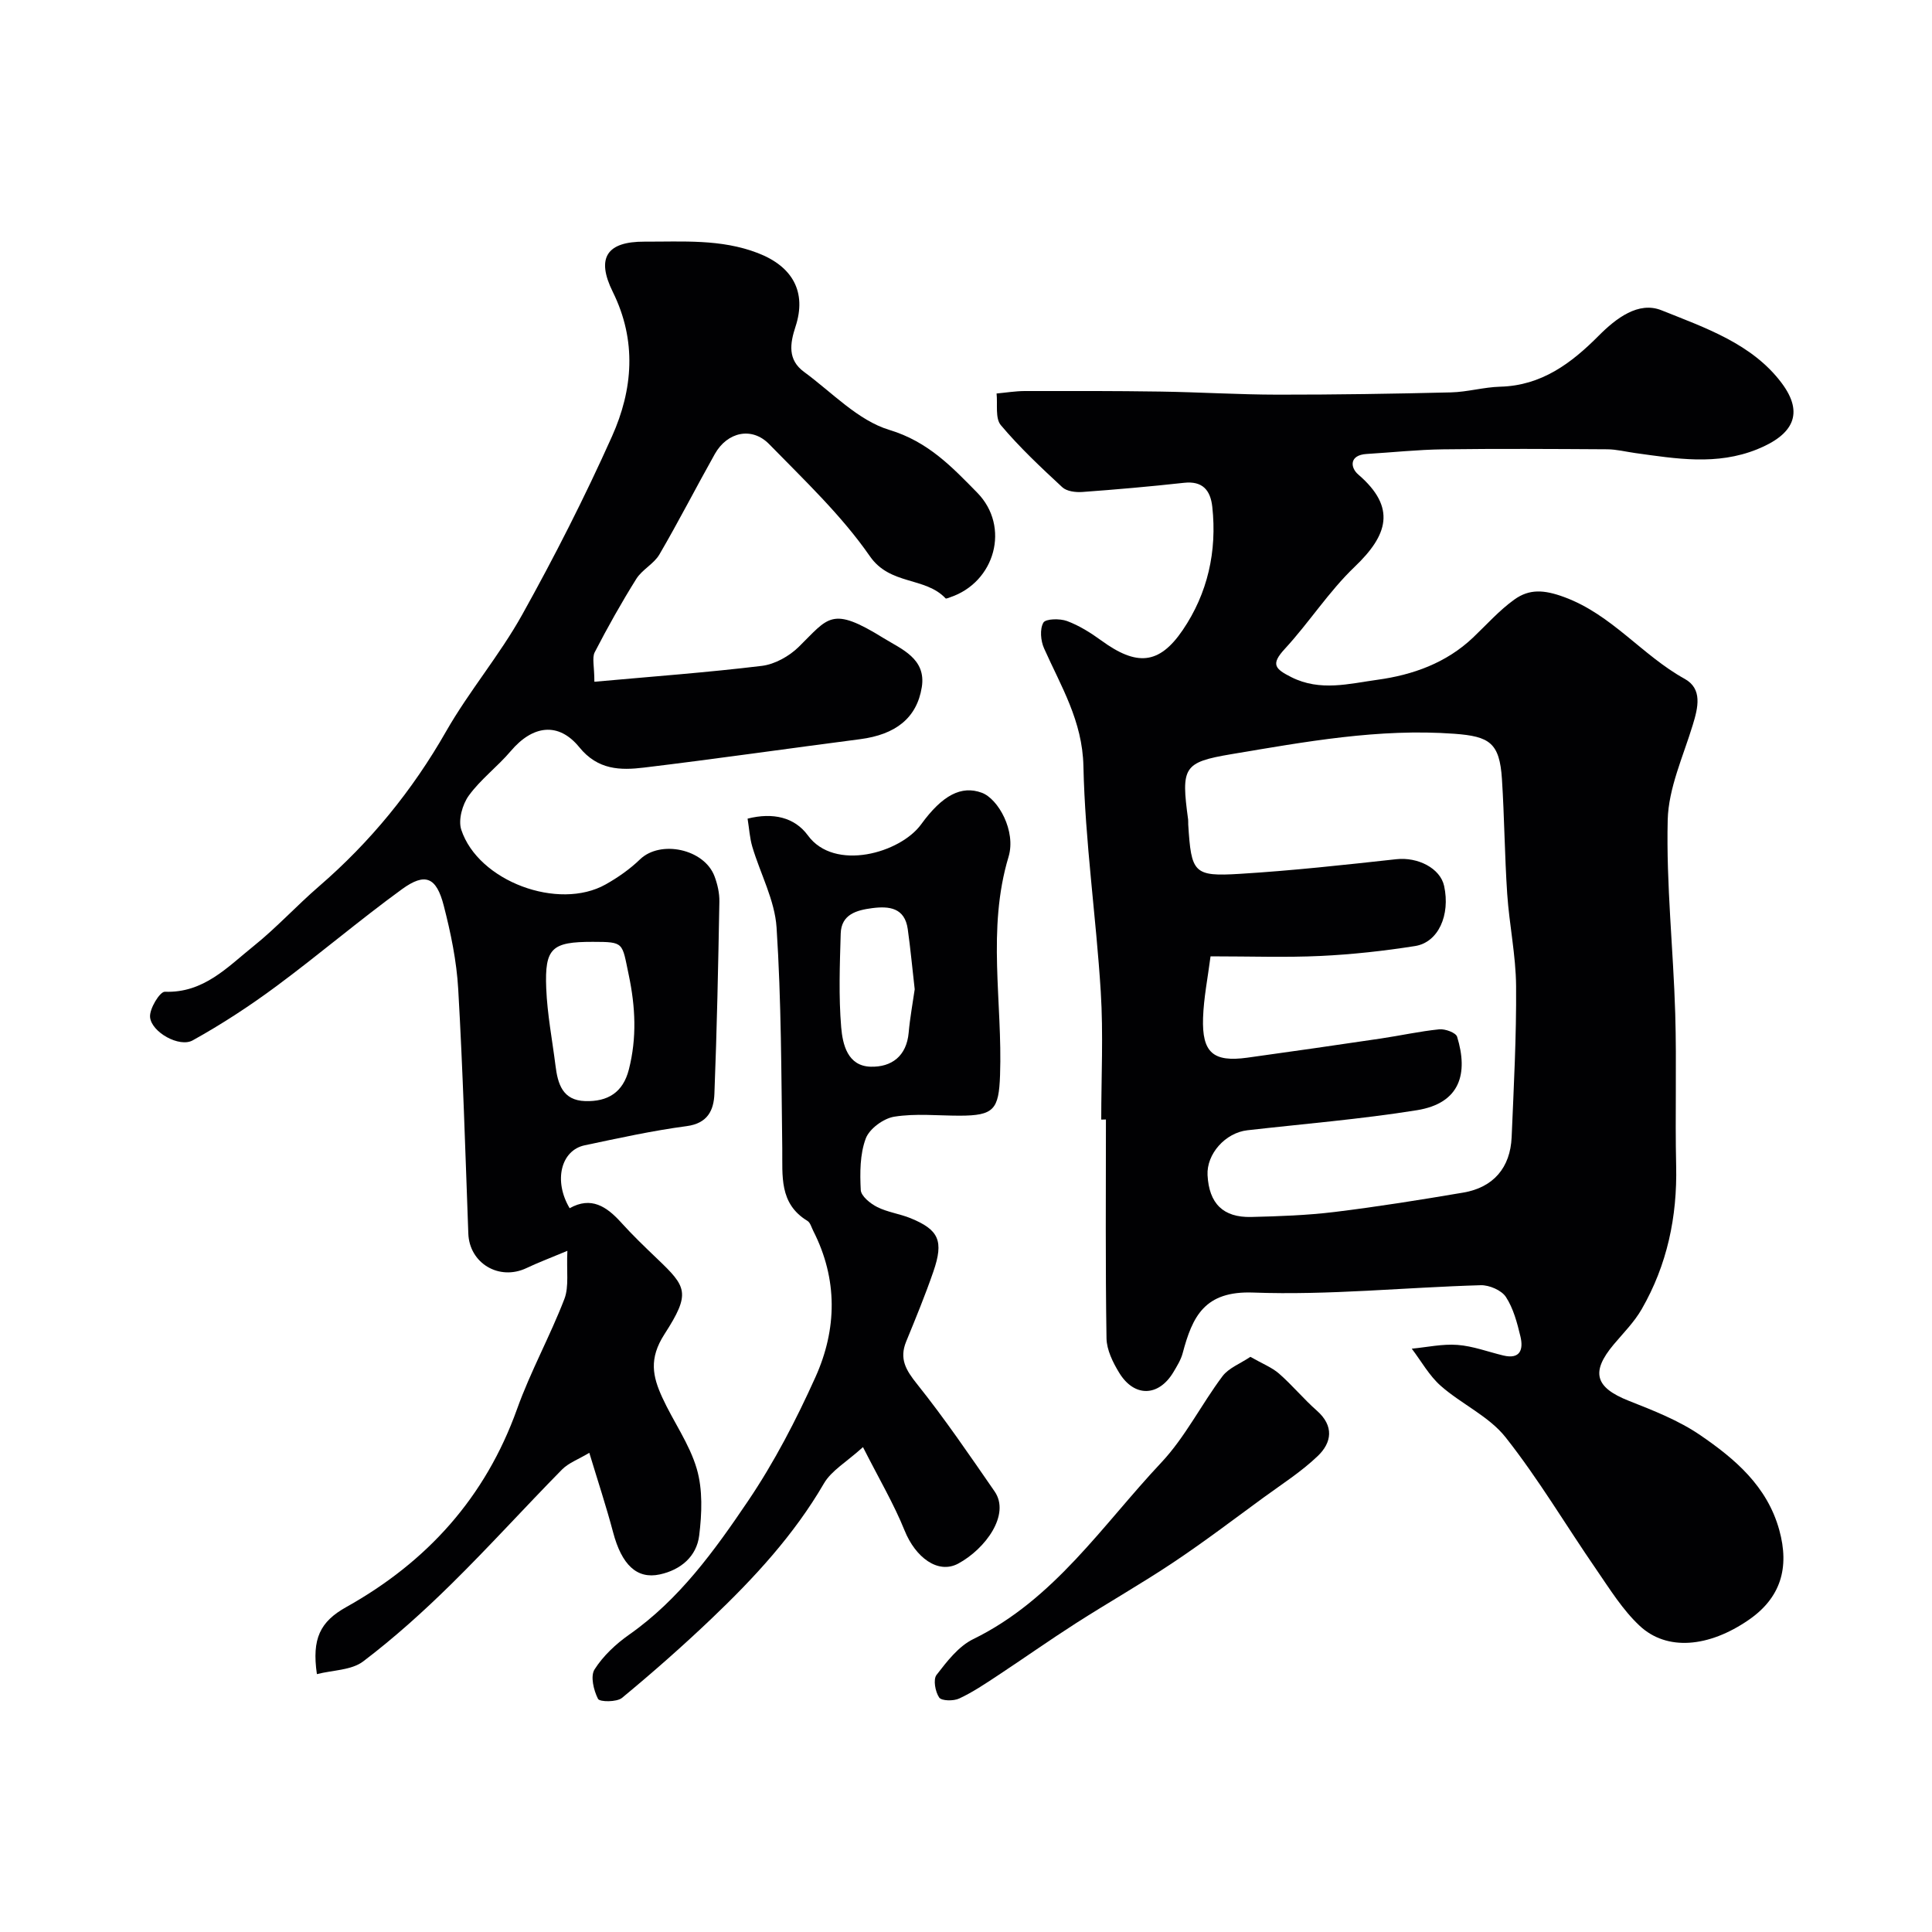
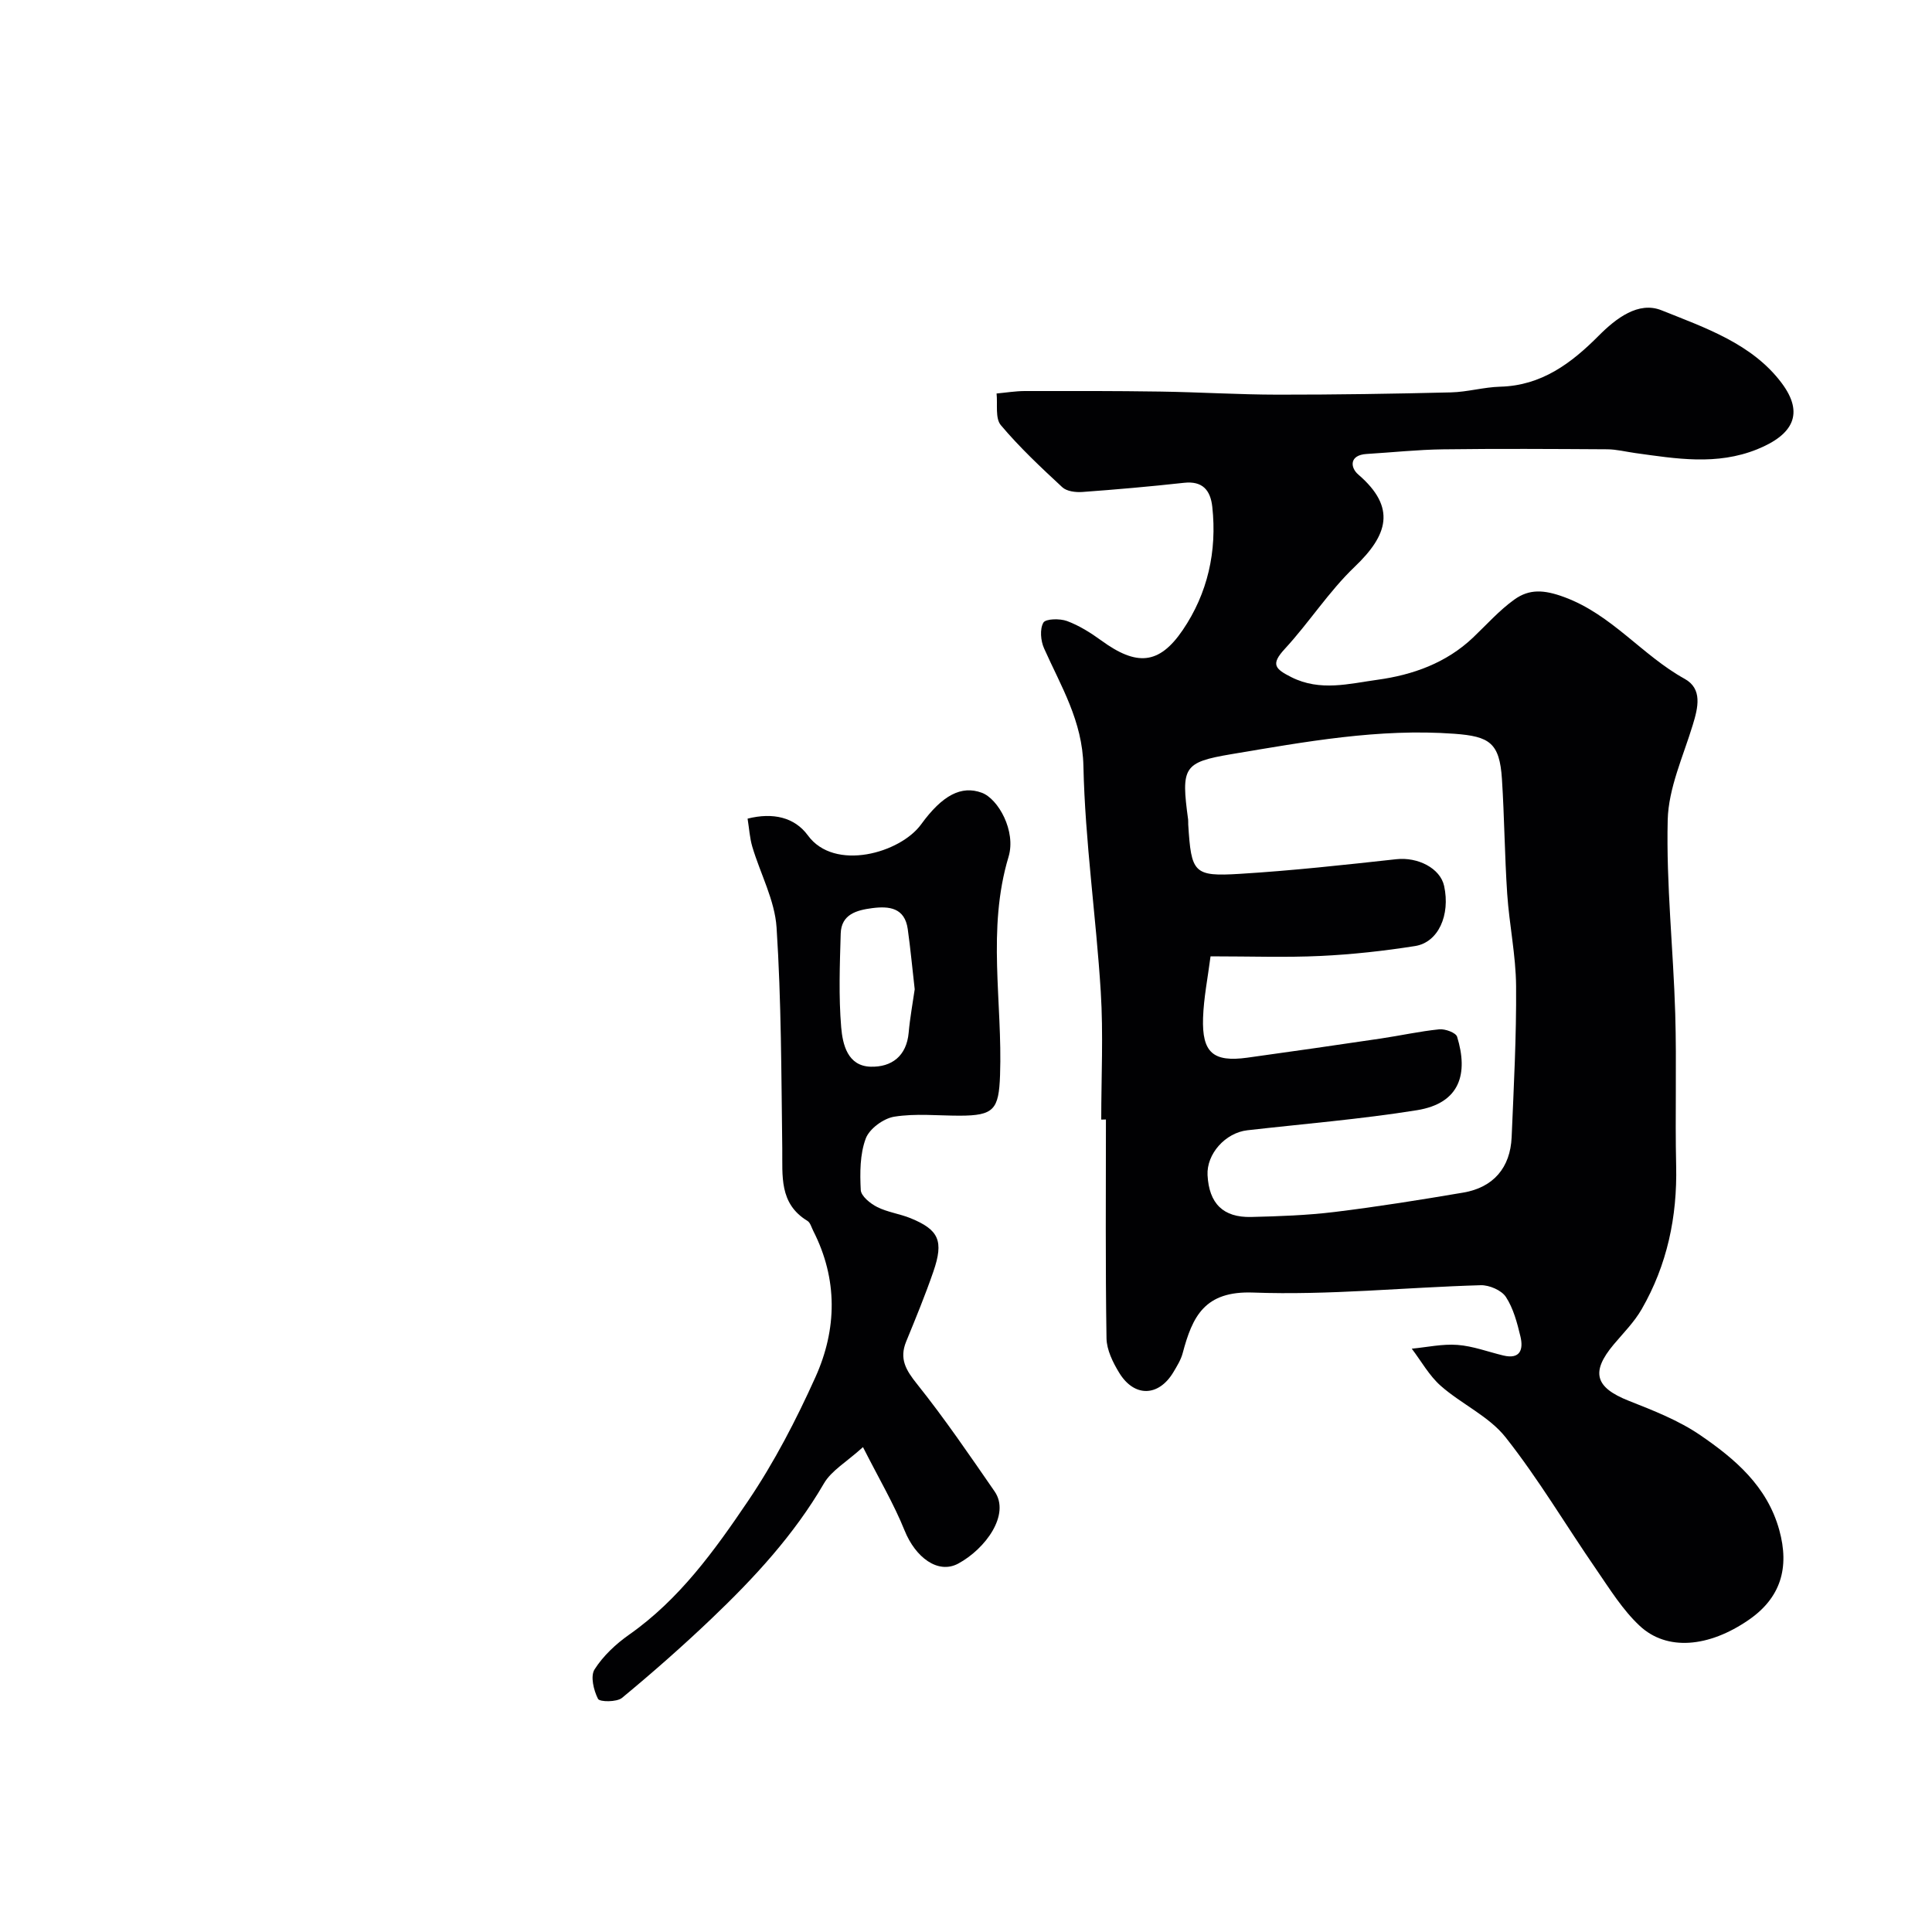
<svg xmlns="http://www.w3.org/2000/svg" enable-background="new 0 0 400 400" viewBox="0 0 400 400">
  <g fill="#010103">
    <path d="m228 231.8c0-8.83.45-17.69-.1-26.49-.97-15.58-3.25-31.11-3.59-46.69-.2-9.37-4.65-16.53-8.15-24.39-.7-1.56-.91-3.98-.14-5.32.47-.82 3.42-.88 4.9-.33 2.53.94 4.91 2.44 7.11 4.04 7.26 5.28 11.92 5.06 16.84-2.17 5.16-7.59 7.13-16.3 6.12-25.53-.38-3.41-1.99-5.39-5.86-4.96-7 .77-14.03 1.39-21.05 1.9-1.38.1-3.23-.13-4.15-.99-4.42-4.1-8.85-8.25-12.72-12.85-1.2-1.42-.64-4.32-.88-6.55 1.94-.18 3.88-.5 5.82-.51 9.36-.02 18.72-.03 28.08.11 8.11.12 16.23.63 24.34.64 11.94.01 23.88-.18 35.82-.47 3.42-.08 6.81-1.09 10.23-1.18 8.55-.23 14.7-4.85 20.37-10.55 3.6-3.62 8.24-7.18 13-5.27 9.03 3.62 18.81 6.93 24.91 15.1 4.67 6.26 2.38 10.65-5.07 13.67-8.4 3.4-16.8 1.96-25.27.79-1.94-.27-3.88-.77-5.82-.78-11.33-.07-22.67-.14-34 .01-5.27.07-10.53.64-15.8.96-3.61.22-3.41 2.81-1.72 4.26 7.99 6.87 6.07 12.58-.75 19.1-5.35 5.11-9.43 11.54-14.48 17.01-2.95 3.2-2.01 4.13 1.37 5.84 5.99 3.01 11.97 1.34 17.83.54 7.3-1 14.24-3.47 19.79-8.74 2.81-2.67 5.42-5.63 8.55-7.87 3.1-2.23 6.14-2.05 10.3-.52 9.89 3.63 16.13 12.05 24.95 16.93 3.75 2.07 2.79 5.96 1.68 9.58-1.98 6.5-5.02 13.06-5.18 19.65-.32 13.35 1.16 26.73 1.56 40.1.31 10.49-.05 21 .19 31.49.24 10.57-1.86 20.52-7.13 29.68-1.53 2.67-3.79 4.93-5.79 7.31-4.82 5.74-3.85 8.92 3.11 11.67 5.09 2.01 10.34 4.06 14.81 7.12 7.17 4.91 13.82 10.53 16.34 19.6 2.19 7.88.28 14.1-6.33 18.65-8.26 5.69-16.93 6.49-22.57 1.21-3.52-3.29-6.17-7.58-8.94-11.61-6.3-9.13-11.96-18.74-18.82-27.42-3.44-4.35-9.12-6.86-13.41-10.64-2.4-2.11-4.03-5.1-6.01-7.7 3.16-.3 6.35-1.02 9.48-.78 3.19.24 6.31 1.43 9.47 2.19 3.56.85 4.18-1.3 3.55-3.94-.68-2.83-1.46-5.81-3.01-8.18-.91-1.39-3.45-2.48-5.21-2.43-15.71.45-31.44 2.1-47.1 1.52-10.12-.38-12.6 5-14.61 12.55-.37 1.39-1.19 2.7-1.94 3.96-3.05 5.07-8.08 5.21-11.2.1-1.31-2.14-2.59-4.74-2.63-7.14-.24-15.1-.12-30.2-.12-45.3-.3.02-.64.02-.97.02zm22.63-33.8c-.57 4.43-1.41 8.57-1.55 12.74-.24 7.22 2.11 9.21 9.17 8.24 9.23-1.27 18.45-2.61 27.66-3.97 4.03-.6 8.03-1.49 12.07-1.9 1.22-.12 3.44.69 3.7 1.54 2.32 7.55.7 13.76-8.34 15.21-11.62 1.86-23.39 2.82-35.09 4.15-4.56.52-8.47 4.91-8.24 9.3.31 5.85 3.21 8.79 9.04 8.65 5.78-.14 11.58-.34 17.31-1.04 8.9-1.09 17.77-2.51 26.61-4.01 6.21-1.06 9.73-5.15 10-11.48.44-10.42 1-20.86.92-31.28-.05-6.37-1.41-12.71-1.84-19.09-.53-7.92-.58-15.86-1.09-23.78-.49-7.5-2.57-8.82-9.83-9.36-15.66-1.15-30.9 1.66-46.17 4.22-10 1.68-10.44 2.7-8.97 13.55.04.33 0 .67.02 1 .63 10.06 1.1 10.82 10.69 10.23 10.82-.66 21.61-1.85 32.39-3.03 4.44-.49 9.09 1.85 9.9 5.54 1.31 6.01-1.19 11.68-6.02 12.44-6.47 1.02-13.01 1.74-19.55 2.05-7.18.34-14.39.08-22.79.08z" />
-     <path d="m123.06 141.15c12.06-1.09 23.4-1.92 34.68-3.29 2.69-.33 5.66-2 7.63-3.93 6.21-6.1 6.74-8.52 17.57-1.81 3.67 2.27 8.85 4.23 7.91 10.14-1.03 6.43-5.46 9.83-12.77 10.78-14.92 1.93-29.81 4.08-44.75 5.88-4.89.59-9.55.51-13.38-4.2-4.34-5.34-9.69-4.55-14.2.78-2.73 3.22-6.23 5.83-8.69 9.22-1.33 1.83-2.22 5.05-1.56 7.06 3.51 10.68 20.12 16.84 29.91 11.32 2.54-1.43 5.01-3.16 7.1-5.18 4.21-4.06 13.28-2.18 15.42 3.5.62 1.65 1.04 3.49 1.01 5.24-.24 13.26-.51 26.53-1.03 39.79-.13 3.37-1.36 6.12-5.72 6.7-7.09.94-14.12 2.49-21.13 3.97-4.94 1.04-6.49 7.38-3.12 13.03 4.46-2.51 7.67-.35 10.67 2.97 2.34 2.59 4.87 5.02 7.4 7.44 6.18 5.89 7.05 7.15 1.56 15.67-3.27 5.07-2.44 8.76-.46 13.09 2.28 4.99 5.64 9.61 7.15 14.79 1.26 4.31 1.06 9.26.5 13.8-.53 4.33-3.81 7.12-8.16 8.06-4.77 1.03-7.89-2.03-9.66-8.71-1.41-5.32-3.14-10.55-4.93-16.47-2.29 1.37-4.3 2.09-5.65 3.46-7.73 7.85-15.12 16.04-22.97 23.76-5.75 5.66-11.78 11.1-18.2 15.97-2.43 1.84-6.29 1.79-9.58 2.63-1.07-7.35.67-10.86 6.07-13.88 16.76-9.37 28.81-22.7 35.37-41 2.78-7.77 6.83-15.08 9.8-22.79.99-2.59.41-5.78.62-9.97-3.77 1.58-6.16 2.47-8.46 3.57-5.67 2.69-11.83-.99-12.05-7.15-.62-16.87-1.12-33.74-2.09-50.59-.33-5.81-1.54-11.65-3-17.31-1.52-5.9-3.83-6.88-8.62-3.41-8.86 6.44-17.21 13.57-26.01 20.09-5.53 4.1-11.33 7.89-17.35 11.23-2.75 1.53-8.53-1.69-8.82-4.81-.16-1.73 2.03-5.3 3.06-5.26 8.03.3 12.95-5.1 18.35-9.43 4.76-3.82 8.92-8.38 13.55-12.38 10.64-9.19 19.35-19.85 26.34-32.11 4.76-8.33 11.08-15.77 15.74-24.14 6.7-12.03 12.97-24.36 18.6-36.93 4.33-9.67 5.17-19.79.16-29.91-3.51-7.1-1.19-10.43 6.57-10.4 7.89.03 15.8-.59 23.46 2.36 7.2 2.77 10.16 8.06 7.8 15.24-1.16 3.53-1.64 6.87 1.76 9.36 5.79 4.24 11.17 10.06 17.68 12.02 8.01 2.42 12.96 7.67 18.18 12.99 6.9 7.02 3.72 18.56-5.63 21.67-.3.1-.8.33-.91.22-4.25-4.52-11.48-2.66-15.69-8.74-5.88-8.48-13.57-15.74-20.84-23.19-3.59-3.68-8.68-2.53-11.25 2.03-3.88 6.91-7.49 13.97-11.48 20.81-1.14 1.95-3.57 3.12-4.78 5.05-3.09 4.94-5.95 10.04-8.62 15.21-.57 1.16-.06 2.9-.06 6.09zm-.33 53.85c-8.47-.01-9.97 1.25-9.64 9.6.21 5.36 1.25 10.69 1.92 16.03.47 3.78 1.46 7.2 6.16 7.34 4.62.14 7.81-1.75 9.03-6.54 1.67-6.56 1.37-12.94-.03-19.6-1.42-6.71-.86-6.82-7.44-6.83z" />
    <path d="m178.67 299.61c-3.42 3.1-6.54 4.86-8.09 7.53-6.21 10.68-14.46 19.58-23.29 28-5.96 5.68-12.16 11.14-18.51 16.39-1.08.89-4.63.87-4.97.2-.9-1.77-1.61-4.7-.71-6.1 1.77-2.79 4.4-5.25 7.14-7.18 10.41-7.3 17.7-17.43 24.63-27.68 5.43-8.03 9.96-16.78 13.95-25.63 4.48-9.93 4.66-20.27-.44-30.29-.37-.72-.61-1.72-1.21-2.08-5.9-3.58-5.14-9.33-5.21-14.97-.2-15.26-.19-30.55-1.18-45.77-.37-5.65-3.36-11.12-5.02-16.71-.54-1.83-.65-3.79-.98-5.83 5.25-1.33 9.74-.28 12.48 3.47 5.49 7.53 19.12 3.68 23.46-2.3 4.39-6.04 8.32-8.09 12.55-6.53 3.39 1.25 7.14 7.92 5.54 13.26-4.52 15.02-1.23 30.15-1.76 45.2-.25 7.15-1.28 8.39-8.38 8.4-4.52 0-9.12-.5-13.53.21-2.23.36-5.15 2.5-5.9 4.53-1.21 3.25-1.21 7.09-1.03 10.65.07 1.26 1.98 2.81 3.4 3.52 2.14 1.08 4.66 1.4 6.9 2.31 5.88 2.4 6.92 4.7 4.74 11.04-1.69 4.9-3.67 9.71-5.64 14.51-1.46 3.58-.05 5.91 2.26 8.8 5.7 7.13 10.85 14.7 16.05 22.22 3.31 4.78-1.88 11.89-7.52 14.94-4.21 2.27-8.88-1.29-11.12-6.86-2.22-5.5-5.27-10.66-8.61-17.25zm10.71-94.79c-.5-4.34-.87-8.41-1.44-12.46-.62-4.42-3.83-4.8-7.36-4.34-3.2.42-6.4 1.26-6.52 5.26-.19 6.47-.44 12.98.1 19.41.3 3.54 1.32 8.04 6.12 8.16 4.29.11 7.41-2.17 7.85-7.04.27-3.07.84-6.11 1.25-8.99z" />
-     <path d="m258.88 280.92c2.5 1.43 4.45 2.18 5.93 3.47 2.75 2.4 5.09 5.26 7.83 7.67 3.6 3.17 3.1 6.61.19 9.39-3.39 3.25-7.42 5.82-11.24 8.61-6.18 4.52-12.28 9.16-18.65 13.41-6.59 4.4-13.49 8.32-20.16 12.59-5.48 3.51-10.8 7.27-16.24 10.86-2.58 1.7-5.17 3.45-7.95 4.74-1.17.55-3.64.51-4.14-.2-.82-1.2-1.28-3.75-.55-4.69 2.15-2.78 4.54-5.91 7.58-7.4 16.79-8.2 26.75-23.59 38.94-36.55 4.96-5.27 8.3-12.05 12.69-17.9 1.29-1.7 3.65-2.58 5.77-4z" />
  </g>
</svg>